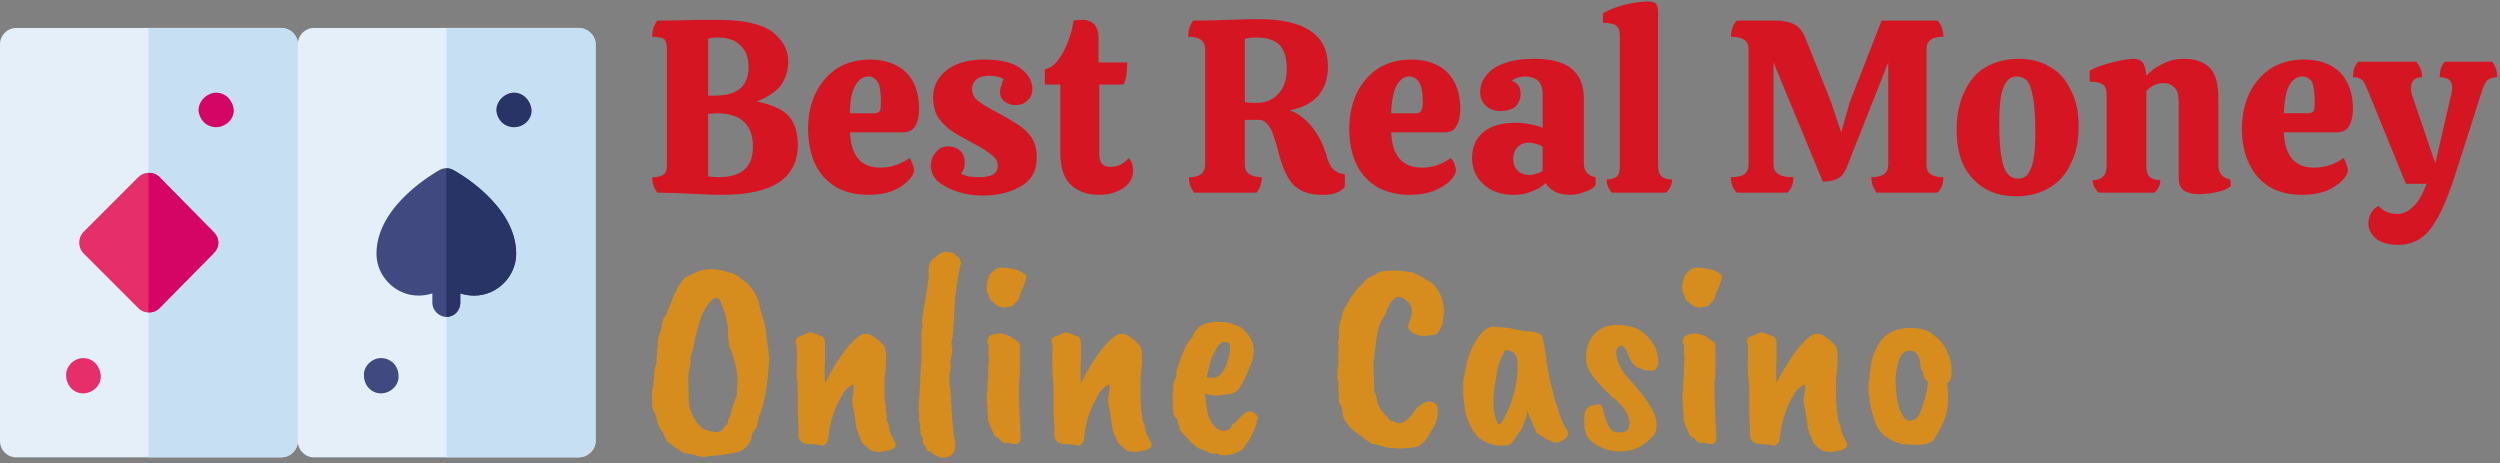
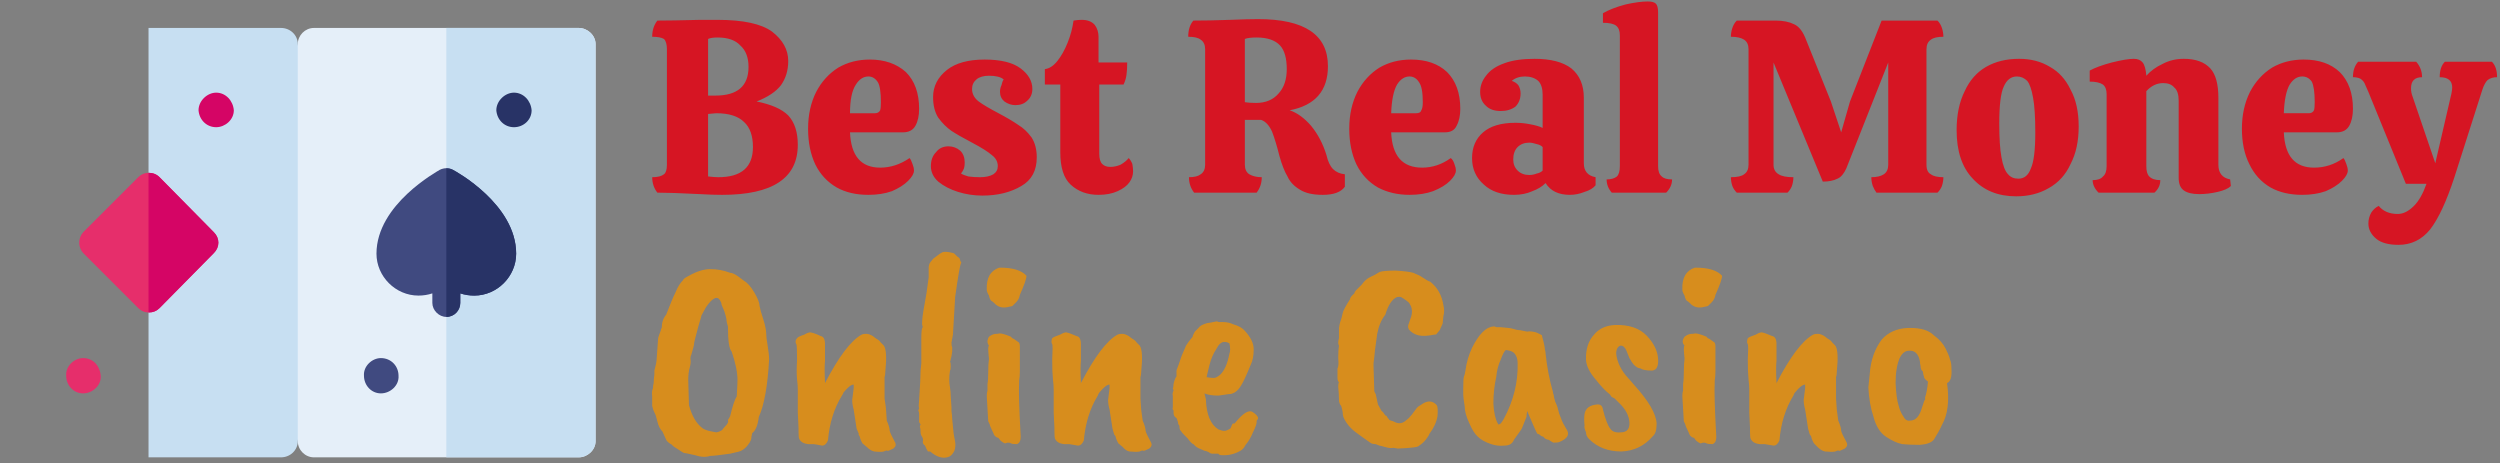
<svg xmlns="http://www.w3.org/2000/svg" version="1.2" viewBox="0 0 340 63" width="340" height="63">
  <rect x="0" y="0" width="340" height="63" fill="#808080" stroke="none" />
  <title>svgexport-13 (1)</title>
  <style>
		.s0 { fill: #e5eff9 } 
		.s1 { fill: #c7dff2 } 
		.s2 { fill: #ffffff } 
		.s3 { fill: #404a80 } 
		.s4 { fill: #283366 } 
		.s5 { fill: #e62e6b } 
		.s6 { fill: #d50565 } 
		.s7 { fill: #d61523 } 
		.s8 { fill: #d78d1d } 
	</style>
  <g>
    <g id="uf3k0bkn59_39705">
      <g>
-         <path class="s0" d="m38.2 3.8h-36c-1.2 0-2.2 1-2.2 2.2v54c0 1.2 1 2.2 2.2 2.2h36c1.3 0 2.3-1 2.3-2.2l3.1-27-3.1-27c0-1.2-1-2.2-2.3-2.2z" />
        <path class="s1" d="m38.2 3.8h-18v58.4h18c1.3 0 2.3-1 2.3-2.2l3.1-27-3.1-27c0-1.2-1-2.2-2.3-2.2z" />
        <path class="s0" d="m78.7 3.8h-36c-1.2 0-2.2 1-2.2 2.2v54c0 1.2 1 2.2 2.2 2.2h36c1.2 0 2.3-1 2.3-2.2v-54c0-1.2-1.1-2.2-2.3-2.2z" />
        <path class="s1" d="m78.7 3.8h-18v58.4h18c1.2 0 2.3-1 2.3-2.2v-54c0-1.2-1.1-2.2-2.3-2.2z" />
        <path class="s2" d="m60.7 42.6v-7.8" />
        <path class="s3" d="m61.6 23.1c-0.5-0.3-1.2-0.3-1.8 0-0.3 0.2-8.6 4.7-8.6 11.4 0 3.1 2.6 5.7 5.7 5.7q1 0 1.9-0.3v1.3c0 1 0.9 1.9 1.9 1.9 1.1 0 1.9-0.9 1.9-1.9v-1.3q0.9 0.3 1.9 0.3c3.1 0 5.7-2.6 5.7-5.7 0-6.7-8.2-11.2-8.6-11.4z" />
        <path class="s4" d="m61.6 23.1q-0.4-0.2-0.9-0.2v20.2c1.1 0 1.9-0.9 1.9-1.9v-1.3q0.9 0.3 1.9 0.3c3.1 0 5.7-2.6 5.7-5.7 0-6.7-8.2-11.2-8.6-11.4z" />
        <path class="s5" d="m29.1 31.6l-7.4-7.5c-0.4-0.4-0.9-0.6-1.5-0.6-0.5 0-1 0.2-1.4 0.6l-7.5 7.5c-0.7 0.8-0.7 2 0 2.8l7.5 7.5c0.4 0.4 0.9 0.6 1.4 0.6 0.6 0 1.1-0.2 1.5-0.6l7.4-7.5c0.8-0.8 0.8-2 0-2.8z" />
        <path class="s6" d="m29.4 17.3c1.2 0 2.4-1 2.4-2.3-0.1-1.3-1.1-2.4-2.4-2.4-1.2 0-2.4 1.1-2.4 2.4 0.1 1.3 1.1 2.3 2.4 2.3z" />
        <path class="s5" d="m11.3 53.5c1.3 0 2.5-1.1 2.4-2.4-0.1-1.3-1-2.4-2.4-2.4-1.2 0-2.4 1.1-2.3 2.4 0 1.3 1 2.4 2.3 2.4z" />
        <path class="s4" d="m69.9 17.3c1.3 0 2.4-1 2.4-2.3-0.1-1.3-1.1-2.4-2.4-2.4-1.2 0-2.4 1.1-2.4 2.4 0.1 1.3 1.1 2.3 2.4 2.3z" />
        <path class="s3" d="m51.8 53.5c1.3 0 2.5-1.1 2.4-2.4 0-1.3-1-2.4-2.4-2.4-1.2 0-2.4 1.1-2.3 2.4 0 1.3 1 2.4 2.3 2.4z" />
        <path class="s6" d="m21.7 24.1c-0.4-0.4-0.9-0.6-1.5-0.6v19c0.6 0 1.1-0.2 1.5-0.6l7.4-7.5c0.8-0.8 0.8-2 0-2.8z" />
      </g>
    </g>
  </g>
  <path class="s7" d="m98.2 26.5q-1.3 0-3-0.1-3.9-0.2-5.8-0.2-0.7-0.9-0.7-2.1 1.1 0 1.6-0.4 0.4-0.3 0.4-1.3v-15.7q0-1-0.4-1.4-0.5-0.3-1.6-0.3 0-1.3 0.7-2.2 1.9 0 5.8-0.1 1.7 0 2.4 0 5.2 0 7.4 1.6 2.2 1.7 2.2 4 0 1.9-1 3.3-1 1.3-3.3 2.2 3 0.6 4.3 1.9 1.3 1.4 1.3 4 0 6.8-10.3 6.8zm-0.9-13.5q4.5 0 4.5-3.9 0-1.9-1.1-2.9-1-1.1-3.1-1.1-0.9 0-1.3 0.2v7.7q0.6 0 1 0zm0.4 11.1q4.7 0 4.7-4.1 0-2.3-1.2-3.4-1.2-1.2-3.8-1.2l-1.1 0.1v8.5q0.9 0.1 1.4 0.1zm22-1.3q2.1 0 4-1.3 0.2 0.2 0.4 0.8 0.2 0.5 0.2 0.9 0 0.6-0.8 1.4-0.8 0.8-2.2 1.4-1.4 0.5-3.2 0.5-2.5 0-4.3-1-1.9-1.1-2.9-3.1-1-2.1-1-4.9 0-2.8 1.1-5 1.1-2.1 3-3.3 1.9-1.1 4.3-1.1 3 0 4.9 1.7 1.8 1.8 1.8 5 0 1.4-0.5 2.3-0.5 0.9-1.7 0.9h-7.2q0.2 4.8 4.1 4.8zm-1.6-12.4q-1 0-1.7 1.1-0.8 1.2-0.8 3.9h3.4q0.5 0 0.7-0.4 0.1-0.3 0.1-1.1 0-2-0.4-2.7-0.5-0.8-1.3-0.8zm15.5 16.2q-1.7 0-3.3-0.5-1.6-0.5-2.7-1.4-1-0.9-1-2.1 0-1.2 0.7-1.9 0.6-0.8 1.7-0.8 0.9 0 1.6 0.6 0.6 0.6 0.6 1.6 0 0.5-0.1 0.8-0.1 0.3-0.4 0.7 0.3 0.2 1 0.4 0.7 0.1 1.6 0.1 1.1 0 1.8-0.4 0.6-0.4 0.6-1.1 0-0.9-0.8-1.5-0.8-0.7-2.7-1.7-1.9-1-2.8-1.6-1-0.7-1.8-1.8-0.7-1.1-0.7-2.8 0-2.2 1.9-3.7 1.8-1.4 5.1-1.4 3.3 0 4.9 1.2 1.6 1.2 1.6 2.8 0 1-0.7 1.6-0.6 0.6-1.6 0.6-0.8 0-1.5-0.5-0.6-0.5-0.6-1.3 0-0.5 0.2-0.9 0.1-0.5 0.3-0.8-0.6-0.5-2-0.5-1.1 0-1.7 0.5-0.6 0.5-0.6 1.3 0 1 0.9 1.7 0.8 0.6 2.7 1.6 1.7 0.9 2.7 1.6 1 0.6 1.8 1.7 0.7 1.1 0.7 2.7 0 2.7-2.1 3.9-2.2 1.3-5.3 1.3zm19.2-15.1h-3.3v9.4q0 1 0.4 1.4 0.4 0.4 1.1 0.4 0.7 0 1.4-0.3 0.7-0.4 1.1-0.9 0.3 0.3 0.5 0.8 0.1 0.6 0.1 1 0 0.8-0.5 1.5-0.5 0.7-1.6 1.2-1.1 0.5-2.6 0.5-2.3 0-3.8-1.4-1.4-1.3-1.4-4.4v-9.2h-2.1v-2.1q0.9-0.1 1.7-1.1 0.8-1 1.4-2.5 0.6-1.5 0.8-3 0.6-0.1 1.1-0.1 1.2 0 1.8 0.7 0.5 0.7 0.5 1.6v3.5h3.9q0 1-0.1 1.7-0.1 0.7-0.4 1.3zm27.6 9.6q0.3 1.3 0.9 1.9 0.6 0.6 1.6 0.7v1.7q-0.8 1.1-3 1.1-2 0-3.1-0.7-1.2-0.7-1.7-1.8-0.6-1-1.1-2.8-0.5-2-1-3.3-0.6-1.3-1.5-1.6h-2.2v6.1q0 0.9 0.6 1.3 0.7 0.4 1.7 0.4 0 1.2-0.7 2.1h-8.5q-0.7-0.9-0.7-2.1 1.1 0 1.6-0.4 0.6-0.4 0.6-1.3v-15.7q0-0.9-0.6-1.3-0.5-0.4-1.7-0.4 0-1.4 0.7-2.2 2.2 0 5-0.1 2.4-0.1 3.8-0.1 9.5 0 9.5 6.4 0 5-5.2 6 1.5 0.5 2.9 2.1 1.4 1.7 2.1 4zm-9.6-7.1q2 0 3.1-1.3 1.1-1.2 1.1-3.3 0-2.2-0.9-3.2-1-1.1-3.2-1.1-1.1 0-1.6 0.2v8.6q0.6 0.1 1.5 0.1zm22.6 8.8q2.1 0 3.9-1.3 0.3 0.2 0.5 0.8 0.2 0.5 0.2 0.9 0 0.6-0.8 1.4-0.8 0.8-2.3 1.4-1.4 0.5-3.2 0.5-2.4 0-4.3-1-1.9-1.1-2.9-3.1-1-2.1-1-4.9 0-2.8 1.1-5 1.1-2.1 3-3.3 1.9-1.1 4.3-1.1 3.1 0 4.9 1.7 1.8 1.8 1.8 5 0 1.4-0.5 2.3-0.4 0.9-1.6 0.9h-7.3q0.2 4.8 4.2 4.8zm-1.7-12.4q-1 0-1.7 1.1-0.7 1.2-0.8 3.9h3.4q0.6 0 0.7-0.4 0.2-0.3 0.2-1.1 0-2-0.5-2.7-0.5-0.8-1.3-0.8zm8.5 11.1q0-2.2 1.5-3.5 1.5-1.3 4.4-1.3 1 0 2 0.2 1.1 0.2 1.7 0.5v-4.5q0-1.3-0.6-1.9-0.7-0.6-1.8-0.6-1.1 0-1.8 0.6 0.6 0.2 0.9 0.6 0.3 0.5 0.3 1.1 0 1.1-0.7 1.8-0.8 0.6-2 0.6-1.3 0-2-0.7-0.8-0.7-0.8-1.9 0-1.2 0.8-2.2 0.8-1.1 2.5-1.7 1.6-0.6 4.1-0.6 3.3 0 5 1.3 1.7 1.4 1.7 4v8.9q0 1.6 1.6 1.9v1.1q-0.5 0.6-1.5 0.9-1 0.4-2 0.4-2.3 0-3.3-1.6-0.7 0.7-1.8 1.1-1.1 0.5-2.5 0.5-2.6 0-4.1-1.4-1.6-1.4-1.6-3.6zm9.6 1.7v-3.2q-0.3-0.3-0.8-0.4-0.6-0.2-1-0.2-1 0-1.6 0.6-0.6 0.6-0.6 1.7 0 0.9 0.6 1.5 0.6 0.6 1.6 0.6 0.5 0 1-0.2 0.5-0.1 0.8-0.4zm10.5-0.6v-17.8q0-0.9-0.5-1.3-0.5-0.4-1.8-0.4v-1.3q1.2-0.7 3.1-1.2 1.8-0.4 3-0.4 0.8 0 1.1 0.3 0.3 0.3 0.3 1.2v20.9q0 1 0.5 1.4 0.4 0.4 1.4 0.4 0 1-0.8 1.8h-7.4q-0.7-0.8-0.7-1.8 0.9 0 1.4-0.4 0.4-0.4 0.4-1.4zm35.6-19.8h7.6q0.4 0.4 0.6 1 0.2 0.6 0.2 1.2-1.2 0-1.7 0.4-0.6 0.4-0.6 1.3v15.7q0 1 0.6 1.3 0.5 0.4 1.7 0.4 0 0.6-0.2 1.2-0.2 0.5-0.6 0.9h-8.3q-0.3-0.4-0.5-0.9-0.2-0.6-0.2-1.2 1.1 0 1.7-0.4 0.6-0.4 0.6-1.3v-13.9l-5.7 14.4q-0.5 1.1-1.2 1.4-0.8 0.4-2 0.4l-6.7-16.2v13.9q0 0.9 0.7 1.3 0.6 0.4 2 0.4 0 0.6-0.2 1.2-0.2 0.5-0.6 0.9h-6.9q-0.4-0.4-0.6-0.9-0.2-0.6-0.2-1.2 1.3 0 1.8-0.4 0.6-0.4 0.6-1.3v-15.7q0-0.9-0.6-1.3-0.6-0.4-1.8-0.4 0-0.6 0.2-1.2 0.2-0.6 0.6-1h5.3q1.5 0 2.5 0.5 0.9 0.4 1.5 1.8l3.5 8.7 1.4 4.2 1.2-4.2zm18.3 23.9q-3.7 0-5.9-2.4-2.2-2.3-2.2-6.6 0-3.1 1.1-5.3 1-2.2 2.9-3.3 1.9-1.1 4.5-1.1 2.4 0 4.2 1.1 1.8 1 2.8 3.1 1.1 2 1.1 5 0 3-1.1 5.1-1 2.2-3 3.3-1.9 1.1-4.4 1.1zm0.3-2.4q1.2 0 1.7-1.4 0.6-1.3 0.6-4.9 0-3.1-0.3-4.7-0.3-1.7-0.8-2.3-0.6-0.6-1.4-0.6-1.2 0-1.8 1.4-0.6 1.3-0.6 5 0 3 0.3 4.6 0.3 1.7 0.9 2.3 0.5 0.6 1.4 0.6zm28.8 0.1l0.1 0.9q-0.5 0.5-1.8 0.8-1.3 0.3-2.5 0.3-1.4 0-2.1-0.5-0.7-0.5-0.7-1.7v-10.5q0-1.3-0.6-1.8-0.5-0.6-1.5-0.6-1.3 0-2.3 1.1v10.2q0 1 0.4 1.4 0.5 0.5 1.5 0.5 0 1-0.8 1.7h-7.6q-0.8-0.8-0.8-1.7 1 0 1.4-0.5 0.5-0.4 0.5-1.4v-9.8q0-0.9-0.5-1.3-0.6-0.4-1.8-0.4v-1.5q1.1-0.6 3-1.1 2-0.5 3-0.5 0.8 0 1.2 0.5 0.4 0.5 0.5 1.8 0.9-1 2.2-1.6 1.3-0.7 2.9-0.7 2.4 0 3.6 1.3 1.1 1.2 1.1 4v9.1q0 1.7 1.6 2zm11.4-1.6q2.2 0 4-1.3 0.2 0.2 0.4 0.8 0.2 0.5 0.2 0.9 0 0.6-0.8 1.4-0.8 0.8-2.2 1.4-1.4 0.5-3.2 0.5-2.5 0-4.3-1-1.9-1.1-2.9-3.2-1-2-1-4.8 0-2.8 1.1-5 1.1-2.1 3-3.3 1.9-1.1 4.3-1.1 3.1 0 4.9 1.7 1.8 1.8 1.8 5 0 1.4-0.5 2.3-0.5 0.9-1.7 0.9h-7.2q0.2 4.8 4.1 4.8zm-1.6-12.4q-1 0-1.7 1.1-0.7 1.2-0.8 3.9h3.4q0.5 0 0.7-0.4 0.1-0.3 0.1-1.1 0-2-0.4-2.8-0.5-0.7-1.3-0.7zm25.8-2q0.7 0.7 0.7 2.1-0.8 0-1.3 0.4-0.4 0.4-0.7 1.3l-3.8 11.9q-1.6 4.9-3.3 7.1-1.7 2.1-4.3 2.1-2 0-3-0.8-1.1-0.9-1.1-2.1 0-0.8 0.4-1.5 0.4-0.6 1-0.9 0.9 1.1 2.6 1.1 1.1 0 2.2-1.1 1-1 1.7-3h-2.8l-5.1-12.5q-0.1-0.2-0.4-0.9-0.2-0.6-0.7-0.9-0.4-0.2-1-0.2 0-1.3 0.7-2.1h7.9q0.8 0.9 0.8 2.1-1.5 0-1.5 1.5 0 0.6 0.2 1.1l3.1 9.1 2.2-9.5q0.1-0.5 0.1-0.8 0-1.4-1.7-1.4 0-1.4 0.7-2.1z" />
  <path class="s8" d="m89.3 48.9l0.2-2.8q0-0.2 0.2-0.7 0.2-0.5 0.2-0.6 0-0.1 0.1-0.2 0-1.1 0.6-1.8 0.8-2.1 1.3-3.1 0.4-1 1-1.6 0-0.2 0.8-0.6 1.6-0.9 2.9-0.9 1.4 0 2.7 0.5 0.4 0 1.1 0.5 0.7 0.5 0.8 0.6 0.7 0.4 1.4 1.6 0.7 1.2 0.7 1.8 0.1 0.6 0.5 1.8 0.4 1.3 0.4 1.9 0 0.6 0.2 1.7 0.2 1.2 0.2 1.9-0.3 5.4-1.4 7.8-0.2 1.7-0.9 2.2l-0.1 0.5q0 0.5-0.4 1-0.4 0.6-1 0.9-0.1 0.1-1.5 0.4-2.1 0.3-2.7 0.3-0.9 0.3-2.1-0.1-1.3-0.3-1.5-0.3-0.2-0.1-0.8-0.5-0.7-0.4-0.8-0.6-0.7-0.4-0.8-0.7l-0.5-1.1q-0.5-0.5-0.7-1.4-0.2-0.9-0.4-1.2-0.2-0.4-0.3-0.9 0-0.3 0-0.9v-0.4q-0.1-0.6 0.1-1.1 0-0.3 0.1-0.7 0-0.4 0.1-1.2v-0.5q0.3-1.1 0.3-1.5zm4.3 2.8l0.1 3.4q0.6 2.2 1.8 3.1 0.2 0.2 0.9 0.4l1 0.2q0.1 0 0.4-0.1 0.2-0.1 0.4-0.2 0.2-0.3 0.5-0.6 0.3-0.3 0.2-0.3 0.2-0.1 0.1-0.5 0.1-0.1 0.3-0.5 0.5-2.1 0.9-2.7 0.1-1.7 0.1-2.2 0-1.6-0.8-3.9-0.5-0.5-0.5-3.4-0.2-0.6-0.2-1-0.1-0.5-0.3-1.1-0.2-0.5-0.3-0.7-0.1-0.2-0.1-0.4-0.1-0.2-0.2-0.4-0.6-0.9-1.9 1l-0.6 1.1q0 0.1-0.4 1.4-0.6 2.2-0.6 2.4 0 0.3-0.4 1.6-0.1 0.1-0.1 0.5 0.1 0.5-0.1 1.2-0.2 0.7-0.2 1.7zm23.2 7.3l-0.3-0.7-0.4-2.6q-0.2-0.7-0.2-1.3l0.2-1.6q0-0.5 0-0.5-0.5 0-1.4 1.1 0 0.1-0.2 0.4-1.6 2.6-1.9 6.1-0.3 0.7-0.8 0.7-1-0.2-1.2-0.2h-0.2-0.5q-0.9-0.1-1.2-0.7-0.1-0.2-0.1-1v-0.5l-0.1-2.1v-3.1q0-0.6-0.1-1.4-0.1-0.9 0-2.7 0-1.9-0.1-2.1-0.1-0.1-0.1-0.3 0-0.3 0.2-0.5 0.1-0.2 1-0.5 0.5-0.3 0.8-0.3 0.6 0.1 1.4 0.5 0.6 0.1 0.6 1.1 0 1.6 0 2.3-0.1 0.8 0 3 2.8-5.4 5-6.6 0.2-0.1 0.6-0.1 0.4 0 0.9 0.3 0.5 0.4 0.7 0.5 0.2 0.1 0.4 0.4 0.3 0.3 0.4 0.4 0.5 0.7 0.2 3.6 0 0.4-0.1 0.7 0 0.3 0 1.4 0 1.1 0 1.5 0.2 1.3 0.2 1.5l0.1 1.5q0.4 0.9 0.4 1.4 0.1 0.4 0.7 1.5 0.3 0.5-0.2 0.9-0.8 0.4-0.8 0.3-0.1-0.1-0.5 0.1-0.4 0.1-1.3 0-0.5-0.1-1-0.6l-0.6-0.5q-0.3-0.5-0.4-1-0.2-0.2-0.1-0.3zm9.2-19.1l0.3-2.2v-1.2q0-0.5 0.2-0.8l0.4-0.5q1-0.8 1.3-0.9 0.3-0.1 0.9 0 0.6 0.1 0.7 0.2l0.4 0.4q0.4 0.2 0.4 0.6 0.2 0.2 0.1 0.3-0.2 0.3-0.8 4.6l-0.3 5.1-0.2 1.1q0 0.5 0.1 0.6v0.6q-0.1 0.8-0.2 1 0 0.2-0.1 0.4 0.1 0.1 0.1 0.6 0 0.5-0.1 0.6-0.1 0.6-0.1 1.2 0 0.6 0.1 1.1 0.1 0.6 0.1 1.2l0.1 1.5v0.5q0.1 0.7 0.1 1.1l0.2 2 0.2 1.1q0.1 0.6-0.1 1.2-0.3 0.6-0.7 0.8-1.2 0.5-2.6-0.7h-0.3q-0.2-0.3-0.4-0.8-0.3-0.2-0.3-0.5 0.1-0.4-0.1-0.7-0.2-0.3-0.2-0.6 0-0.5-0.1-0.8l0.1-0.3q-0.2-0.2-0.2-0.4v-0.7-0.3q0-0.3-0.1-0.4 0-0.1 0.1-0.4-0.1-0.1 0-1.1 0.2-2.9 0.2-4l0.1-1v-1.1q0-0.9 0-2.3 0-1.4 0.2-1.5l-0.1-0.4q0-0.9 0.3-2.5 0.3-1.6 0.3-1.7zm9.9-3.5h0.1q2.6 0 3.6 1.1 0 0.6-0.9 2.6-0.1 0.6-0.5 1l-0.5 0.5q-0.2 0.1-0.4 0.1-1.3 0.4-2.1-0.5-0.2-0.2-0.4-0.3-0.2-0.2-0.3-0.7-0.3-0.5-0.3-0.8-0.1-2.4 1.7-3zm-0.4 9h0.2q0.4-0.2 1.8 0.4 0.1 0.2 0.4 0.3l0.7 0.5q0.1 0.2 0.1 0.5v3.4q0 0.7-0.1 1.3v0.3q-0.1 1.5 0.2 7 0.1 1.1-0.5 1.3-0.6 0-0.8-0.1-0.2-0.1-0.3-0.1h-0.2l-0.3 0.1q-0.1 0-0.4-0.2-0.3-0.2-0.4-0.4-0.1-0.2-0.3-0.2-0.4-0.2-0.5-0.6-0.5-1-0.5-1.2-0.1-0.2-0.2-0.4l-0.2-3.4q0-0.5 0.1-0.8v-0.9q0.1-0.5 0.1-1.6 0-1.1 0.1-1.8-0.1-1-0.1-1.3 0-0.4 0.1-0.5-0.4-0.5 0-1.2 0.5-0.4 1-0.4zm16 13.6l-0.2-0.7-0.4-2.6q-0.2-0.7-0.2-1.3l0.2-1.6q0-0.5 0-0.5-0.5 0-1.4 1.1-0.1 0.1-0.2 0.4-1.6 2.6-1.9 6.1-0.3 0.7-0.8 0.7-1.1-0.2-1.2-0.2h-0.2-0.5q-0.9-0.1-1.2-0.7-0.1-0.2-0.1-1v-0.5l-0.1-2.1v-3.1q0-0.6-0.1-1.4-0.1-0.9-0.1-2.7 0.1-1.9 0-2.1-0.1-0.1-0.1-0.3 0-0.3 0.1-0.5 0.2-0.2 1.1-0.5 0.5-0.3 0.8-0.3 0.5 0.1 1.4 0.5 0.6 0.1 0.6 1.1 0 1.6 0 2.3-0.1 0.8 0 3 2.8-5.4 5-6.6 0.2-0.1 0.6-0.1 0.4 0 0.9 0.3 0.5 0.4 0.7 0.5 0.2 0.1 0.4 0.4 0.3 0.3 0.4 0.4 0.5 0.7 0.2 3.6 0 0.4-0.1 0.7 0 0.3 0 1.4 0 1.1 0 1.5 0.1 1.3 0.1 1.5l0.2 1.5q0.4 0.9 0.4 1.4 0.1 0.4 0.7 1.5 0.3 0.5-0.2 0.9-0.8 0.4-0.8 0.3-0.1-0.1-0.5 0.1-0.4 0.1-1.4 0-0.5-0.1-0.9-0.6l-0.6-0.5q-0.3-0.5-0.4-1-0.2-0.2-0.2-0.3zm15.6-5.4l-1.4 0.2q-1.2 0-1.9-0.3l0.2 0.8q0.1 3.1 1.7 4.1 0.5 0.2 0.8 0.2 0.3 0 0.8-0.3 0.1-0.1 0.2-0.4 0.1-0.4 0.4-0.3 1.6-2 2.4-1.6 0.8 0.5 0.8 0.9 0 0.1-0.2 0.3v0.2q0 0.4-0.5 1.4-0.4 1-1 1.7-0.3 0.6-0.7 0.8-1.2 0.7-2.6 0.6-0.3 0-0.4-0.2-0.3 0-0.4 0h-0.4q-0.3 0-0.5-0.2-0.4-0.2-0.6-0.2-1-0.4-1.2-0.6-0.2-0.2-0.3-0.3-0.2 0-0.8-0.8-0.4-0.4-0.5-0.5-0.3-0.3-0.4-0.5-0.2-0.1-0.2-0.7-0.2-0.2-0.2-0.5l-0.1-0.3q0-0.2-0.3-0.4-0.2-0.2-0.2-0.6v-0.3q-0.2-0.1-0.1-0.4v-1-0.4-0.2q-0.1-0.2 0.1-0.7l-0.1-0.3q0.1-0.1 0.1-0.6 0.2-0.8 0.4-1v-0.4q0-0.1 0-0.3 0-0.2 0.1-0.4 0.1-0.2 0.6-1.7l0.6-1.4q0.3-0.5 0.9-1.2 0-0.2 0.3-0.7l0.5-0.5q0.2-0.3 0.7-0.5 0.5-0.2 0.8-0.2l1-0.2q0.2 0.1 0.3 0.1h0.5q0.8 0 1.4 0.3 1.1 0.3 1.6 0.9 1.2 1.3 1.2 2.5 0 1.3-0.4 2.1-0.9 2.2-1.3 2.8-0.7 1.2-1.7 1.2zm0.1-5.5q0.2-0.5 0-1.4-0.3-0.2-0.7-0.2-0.6 0-1.1 1-0.6 0.9-0.9 2.1-0.4 1.6-0.4 1.7 0.6 0.1 1 0.1 0.3 0 0.8-0.4 0.9-0.8 1.3-2.9zm20.4-11.1q0.5-0.2 2.2-0.2 1.7 0.1 2.4 0.3l0.9 0.4q1.2 0.8 1.4 0.8 1.5 1.2 1.8 3.2 0.2 0.8 0 1.5 0 0.2-0.1 1l-0.4 0.9-0.5 0.6q-0.2 0-0.2 0-1.4 0.3-2.2 0.1-0.8-0.2-1.3-0.8-0.1-0.2-0.1-0.4 0-0.2 0.1-0.4l0.2-0.6q0.5-1.2-0.1-2.1 0-0.1-0.4-0.4-0.4-0.3-0.6-0.4-0.2-0.2-0.7-0.1-1 0.4-1.6 2.4-0.8 1-1.1 2.6-0.4 2.8-0.4 3.2l-0.1 0.8v0.4q0 0.1 0.1 3.3 0 0.2 0.2 0.5 0.1 0.5 0.3 1.4l0.5 0.9q0.2 0.1 0.5 0.6 0.2 0 0.3 0.3 0.3 0.3 0.2 0.3 0.2 0.1 0.6 0.2 1 0.6 1.8-0.2 0.3-0.2 0.7-0.7 0.4-0.5 0.6-0.8 0.2-0.3 0.6-0.5 1.3-1 2.2 0 0.2 0.3 0.1 1.5-0.2 1.2-1.1 2.4-0.1 0.3-0.5 0.8-0.4 0.5-0.9 0.8-0.1 0.3-2.9 0.4-0.1 0-0.6-0.1-0.4 0.1-1.1-0.1-0.7-0.2-0.8-0.2l-0.5-0.2q-0.3 0-0.6-0.1-0.3-0.2-1-0.7-0.7-0.5-1.1-0.8-1.2-0.9-1.7-2.1-0.1-0.3-0.1-0.7-0.1-0.5-0.2-0.8-0.3-0.3-0.3-0.9 0-0.7-0.1-1.7 0-0.5 0.1-0.6-0.2-0.2-0.2-0.6 0-0.5 0-1.3 0.2-0.3 0.1-1.4 0-1.1 0.1-1.7-0.2-0.3 0-1v-1.1q0-0.7 0.3-1.5 0.1-0.3 0.2-0.8 0.1-0.5 1-1.9 0-0.3 0.6-0.8 0-0.2 0.3-0.5 0.3-0.3 0.7-0.7 0.5-0.7 1.1-1 0.7-0.3 1.3-0.7zm20 19.7l-0.6 1.5q0 0.1-1.1 1.6-0.3 0.8-1.3 0.8-0.9 0.1-1.8-0.2-1.2-0.4-1.8-1-0.6-0.5-1.2-1.9-0.6-1.3-0.6-2.2-0.2-1.3-0.2-1.6v-0.9q0-1.4 0.1-1.6 0.1-0.2 0.2-0.8 0.2-1.6 0.9-3.1 1.4-2.8 2.9-2.9h0.2q0.1 0.1 0.3 0.1h0.5q1.3 0.1 1.6 0.2 0.6 0.2 1 0.2l1 0.2q0.4-0.1 1.2 0.1 0.7 0.3 0.8 0.4 0 0.1 0.2 0.8 0.2 0.8 0.2 1.1 0.1 0.3 0.1 0.6 0.3 2.8 1 5.2 0 0.2 0.1 0.4 0 0.2 0.2 0.9 0.3 0.6 0.4 1.1 0.1 0.5 0.4 1.2 0.2 0.6 0.7 1.4 0.8 1.1-0.9 1.8-0.2 0.1-0.8 0.1-0.1 0-0.7-0.4-0.4 0-0.7-0.4l-0.3-0.1q-0.3-0.3-0.5-0.3-0.1 0-1.4-3.1-0.1 0.5-0.1 0.8zm-1.2-7.3q0-0.8-0.4-1.3-0.3-0.4-1.2-0.5-0.3 0.2-0.7 1.3-0.5 1.1-0.6 2.3-0.4 1.8-0.4 3.7 0.1 1.8 0.6 2.7 0.1 0.2 0.2 0.1 0.2 0 0.6-0.7 2-3.7 1.9-7.6zm10.4-3.9q1-1.2 2.8-1.3 2.9-0.1 4.4 1.5 1.4 1.5 1.5 3.1 0.1 1.5-0.8 1.6-1.2 0-1.6-0.3-0.4 0-0.9-0.5-0.2-0.2-0.6-0.9l-0.4-1q-0.3-0.7-0.8-0.7-0.6 0.2-0.6 1.1 0.2 1.8 1.7 3.4 0 0 0.1 0.1 0.1 0.1 0.6 0.7 3 3.3 3.1 5.3 0 1.3-0.5 1.7-1.7 2-4.3 2.1-2.7 0-4.4-1.7-0.4-0.4-0.4-0.9-0.3-0.7-0.2-0.9-0.1-1.1 0-1.6 0.2-1.2 1.8-1.3 0.6 0 0.7 0.7 0.5 2 1 2.6 0.4 0.6 1.4 0.5 1.3 0 1.2-1.4-0.1-1.3-1.3-2.5-0.4-0.4-0.7-0.7-0.4-0.2-0.5-0.3 0-0.1-0.2-0.3-0.8-0.6-1.9-2-1.2-1.4-1.3-2.6-0.1-2.2 1.1-3.5zm13.7-9.1h0.1q2.6 0 3.6 1.1 0 0.6-0.9 2.6-0.1 0.6-0.5 1l-0.5 0.5q-0.2 0.1-0.4 0.1-1.3 0.4-2.1-0.5-0.2-0.2-0.4-0.3-0.2-0.2-0.3-0.7-0.3-0.5-0.3-0.8-0.1-2.4 1.7-3zm-0.4 9h0.2q0.4-0.2 1.8 0.4 0.1 0.2 0.4 0.3l0.7 0.5q0.1 0.2 0.1 0.5v3.4q0 0.7-0.1 1.3v0.3q-0.1 1.5 0.2 7 0.1 1.1-0.5 1.3-0.6 0-0.8-0.1-0.2-0.1-0.3-0.1h-0.2l-0.3 0.1q-0.1 0-0.4-0.2-0.3-0.2-0.4-0.4-0.1-0.2-0.3-0.2-0.4-0.2-0.5-0.6-0.5-1-0.5-1.2-0.1-0.2-0.2-0.4l-0.2-3.4q0-0.5 0.1-0.8v-0.9q0.1-0.5 0.1-1.6 0-1.1 0.1-1.8-0.1-1-0.1-1.3 0-0.4 0.1-0.5-0.5-0.5 0-1.2 0.5-0.4 1-0.4zm16 13.6l-0.2-0.7-0.4-2.6q-0.2-0.7-0.2-1.3l0.2-1.6q0-0.5 0-0.5-0.5 0-1.4 1.1-0.1 0.1-0.2 0.4-1.6 2.6-1.9 6.1-0.3 0.7-0.8 0.7-1.1-0.2-1.2-0.2h-0.2-0.5q-0.9-0.1-1.2-0.7-0.1-0.2-0.1-1v-0.5l-0.1-2.1v-3.1q0-0.6-0.1-1.4-0.1-0.9-0.1-2.7 0.1-1.9 0-2.1-0.1-0.1-0.1-0.3 0-0.3 0.1-0.5 0.2-0.2 1.1-0.5 0.5-0.3 0.8-0.3 0.5 0.1 1.4 0.5 0.6 0.1 0.6 1.1 0 1.6 0 2.3-0.1 0.8 0 3 2.8-5.4 5-6.6 0.2-0.1 0.6-0.1 0.4 0 0.9 0.3 0.5 0.4 0.7 0.5 0.2 0.1 0.4 0.4 0.3 0.3 0.4 0.4 0.5 0.7 0.2 3.6 0 0.4-0.1 0.7 0 0.3 0 1.4 0 1.1 0 1.5 0.1 1.3 0.1 1.5l0.2 1.5q0.4 0.9 0.4 1.4 0.1 0.4 0.7 1.5 0.3 0.5-0.2 0.9-0.8 0.4-0.8 0.3-0.1-0.1-0.5 0.1-0.4 0.1-1.4 0-0.5-0.1-1-0.6l-0.5-0.5q-0.3-0.5-0.4-1-0.2-0.2-0.2-0.3zm8-6.3l0.2-2q0.2-2.6 1.6-4.5 1.3-1.5 3.6-1.6h0.3q2.2 0 3.2 1 1.1 0.8 1.6 1.8 0.5 1 0.6 1.5 0.2 0.4 0.2 1.3 0.1 1.6-0.6 1.9 0.5 3.6-0.7 5.7-0.4 0.9-1.1 2-0.5 0.6-1.9 0.7-1.4 0-2.4-0.1-1-0.2-2.2-1-1.2-0.8-1.7-2.7-0.6-1.8-0.7-4zm7-3.6q-0.3-1.5-1.5-1.4-0.7 0-1.2 0.9-0.6 1.3-0.6 3.5 0.1 2.1 0.4 3 0.2 0.9 0.7 1.6 0.3 0.6 0.9 0.5 1.1 0 1.6-1.8l0.3-0.9q0.2-0.2 0.1-0.4 0.3-0.9 0.4-2.2-0.4-0.3-0.5-0.5-0.2-0.7-0.2-0.9-0.3-0.2-0.3-0.7-0.1-0.5-0.1-0.7z" />
</svg>